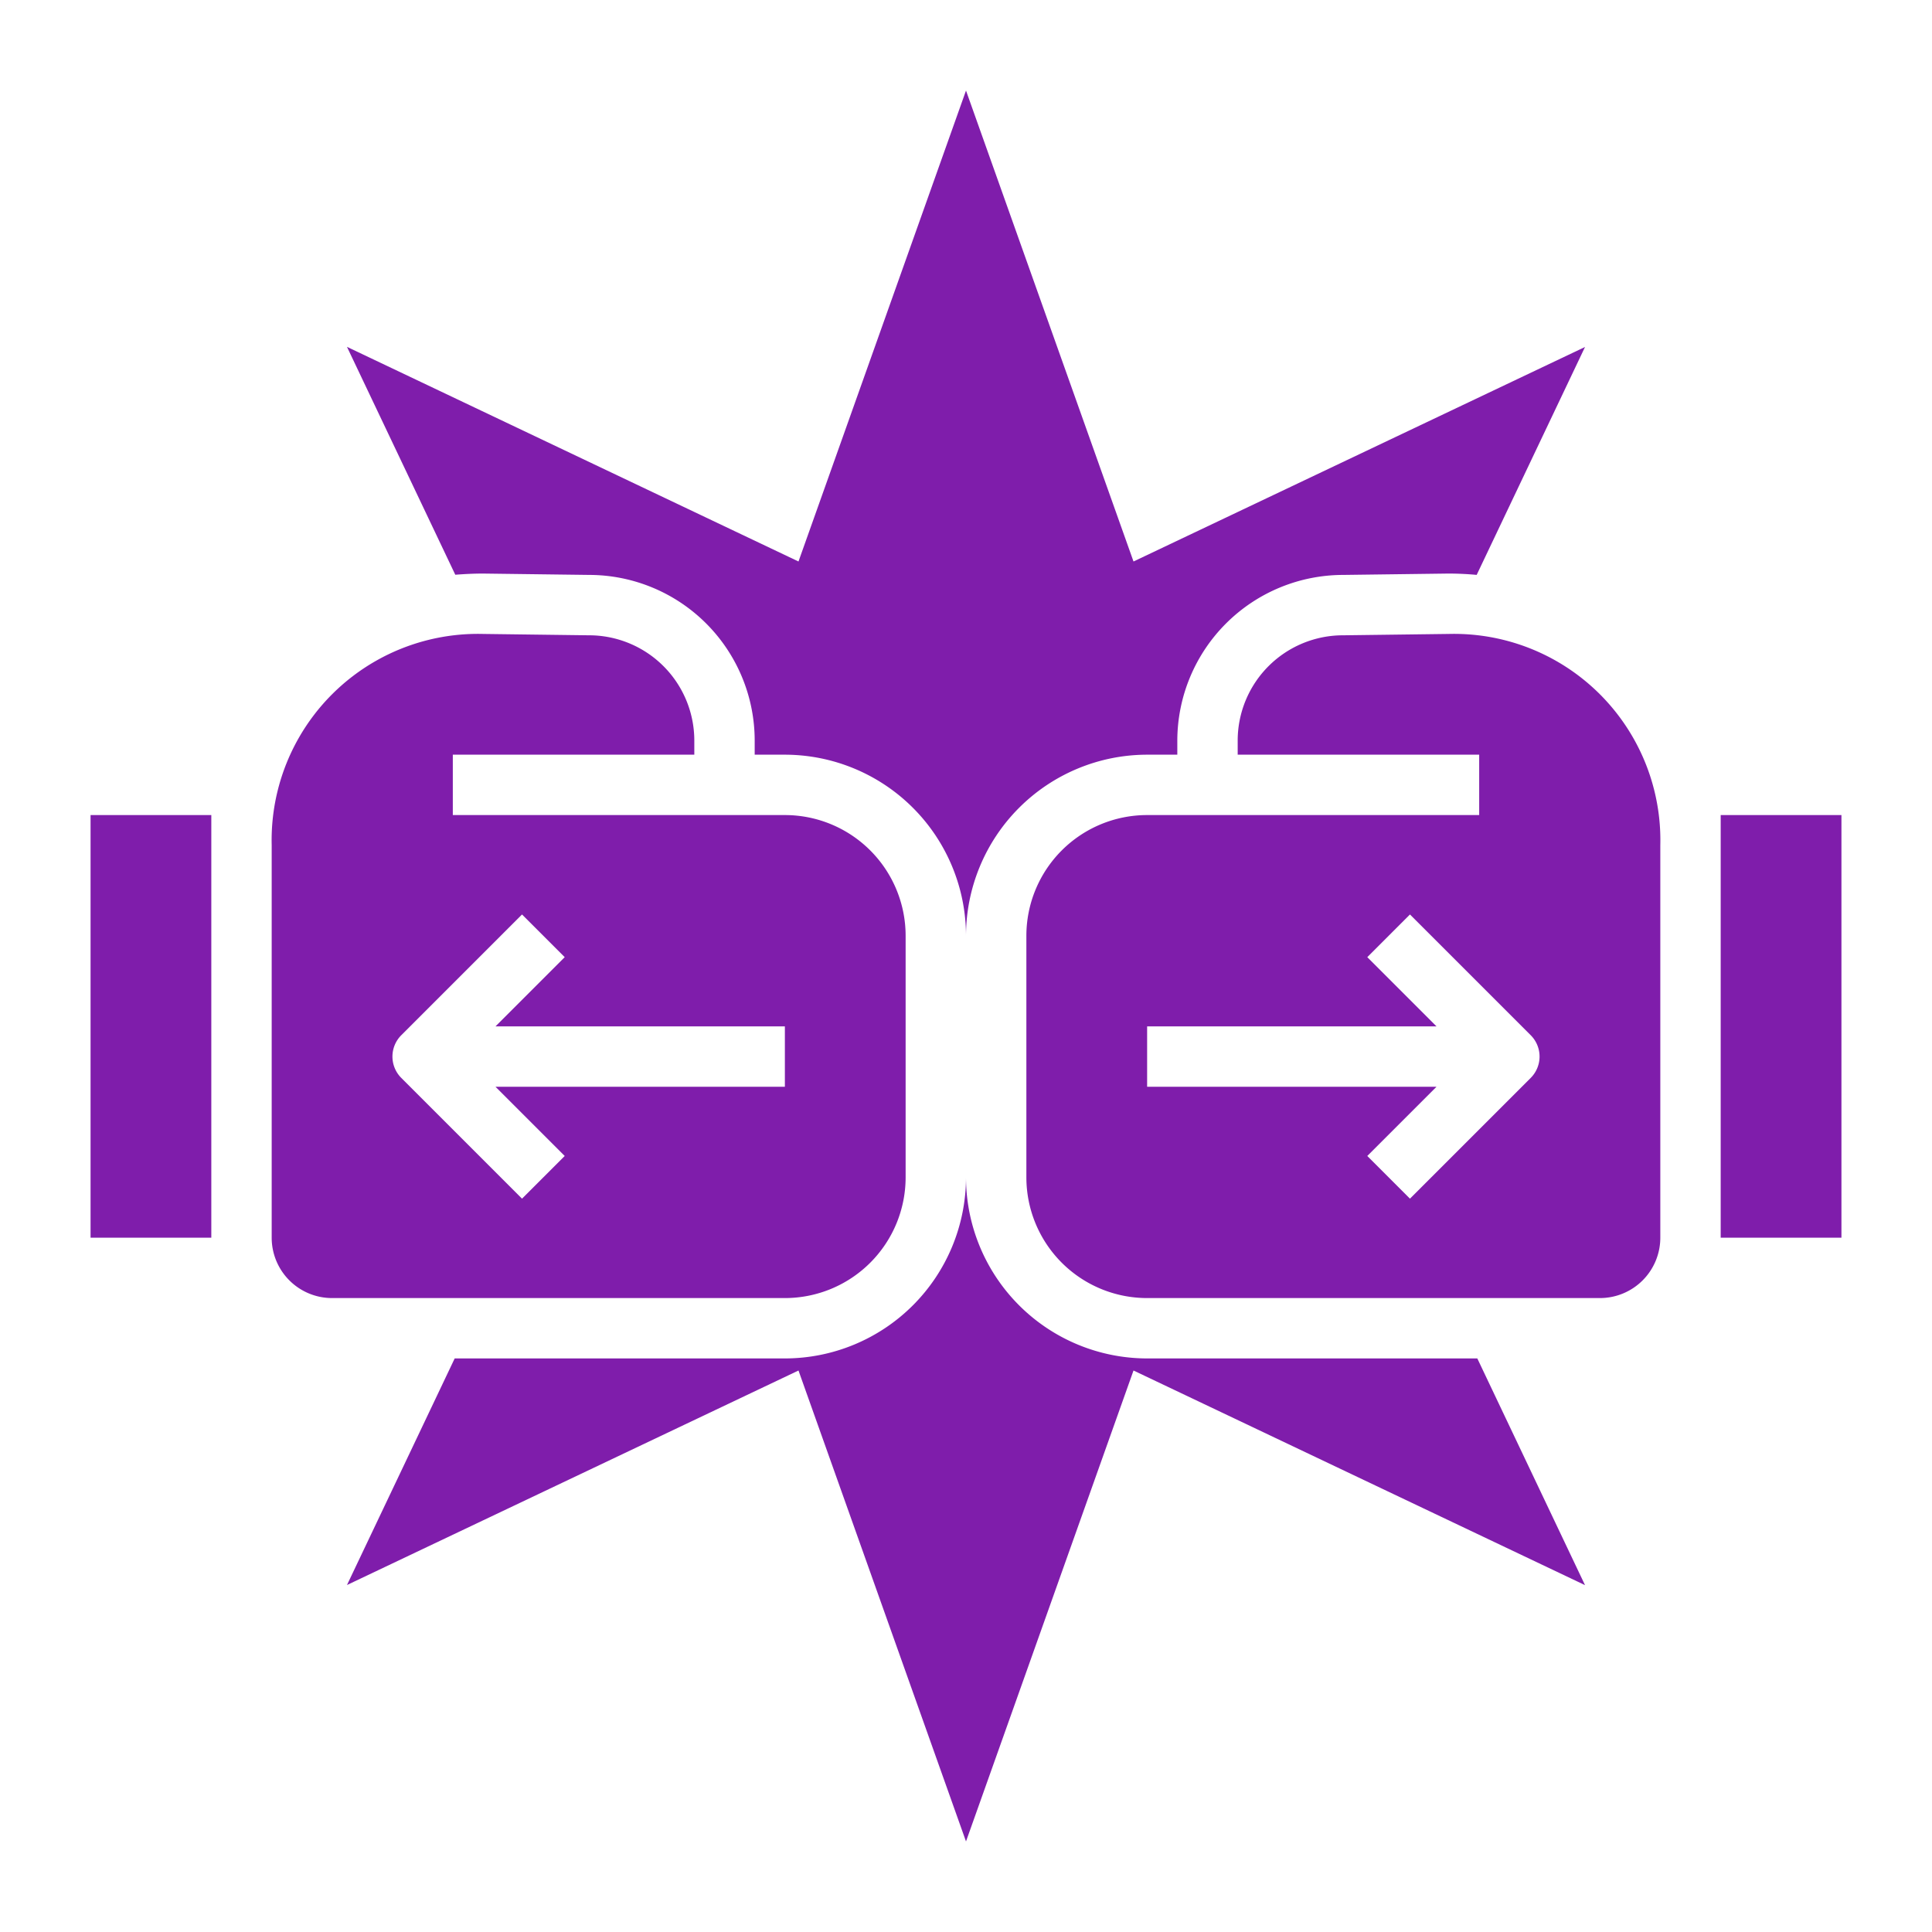
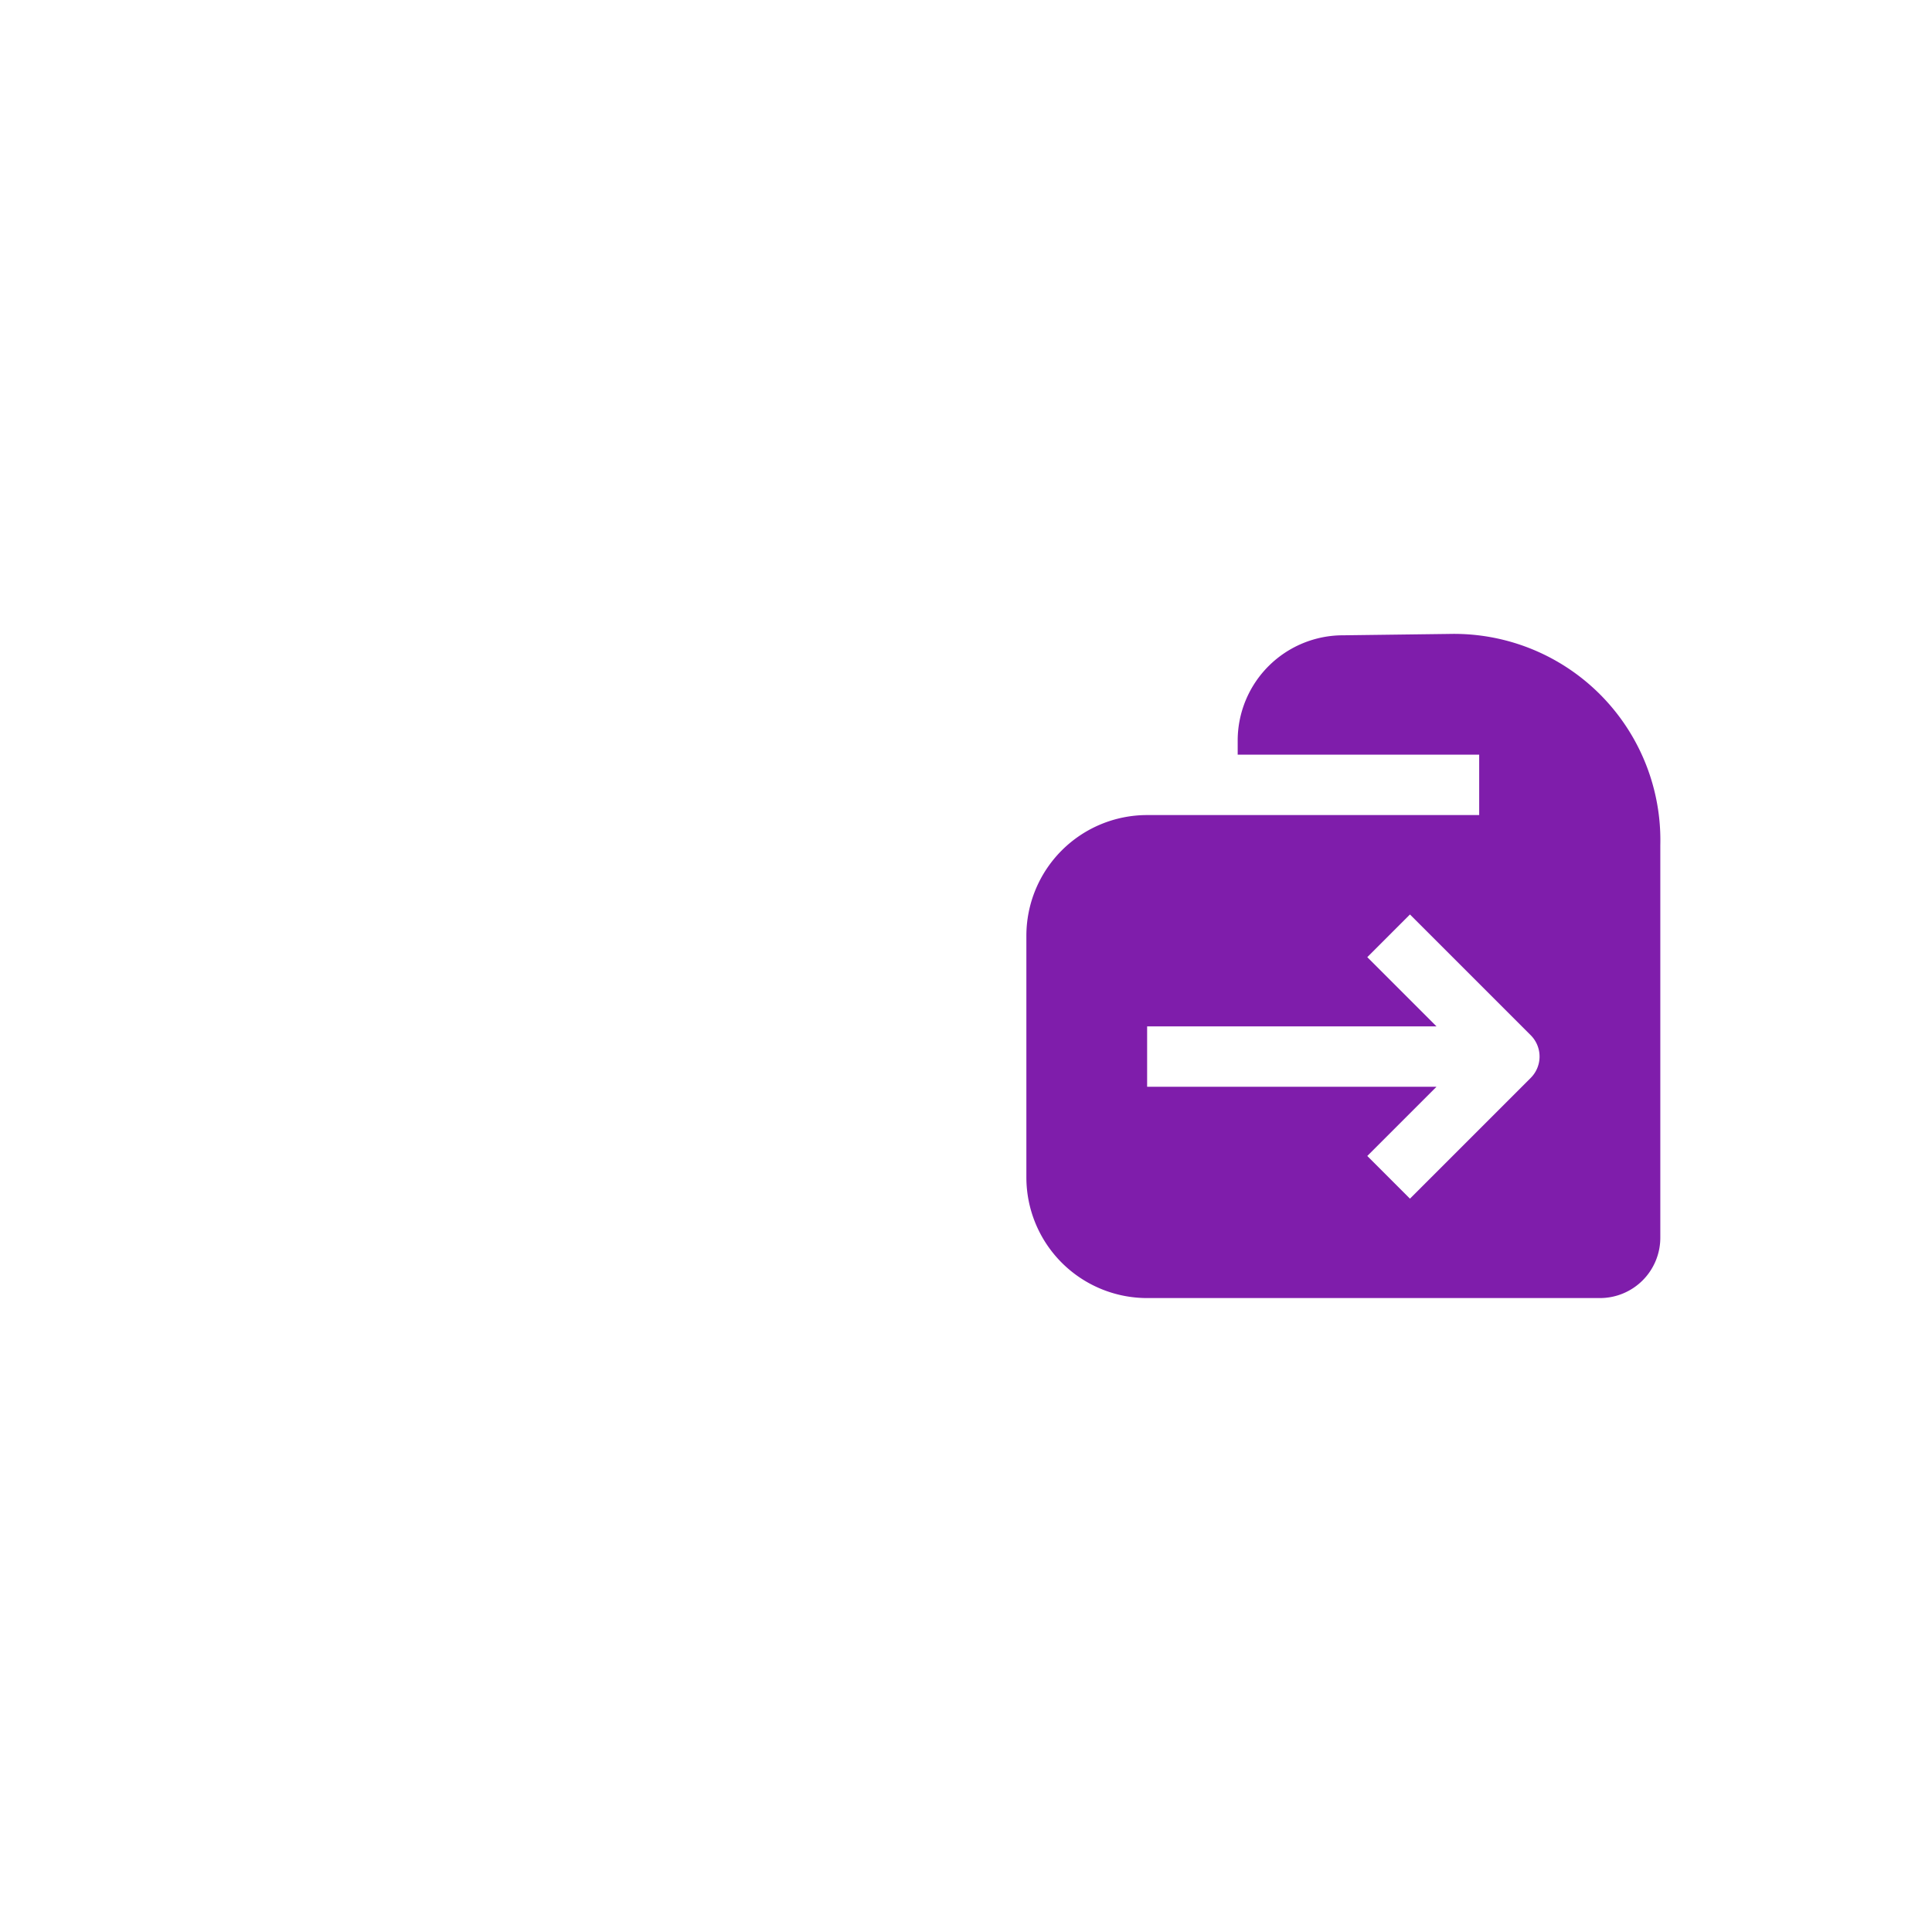
<svg xmlns="http://www.w3.org/2000/svg" height="300" viewBox="0 0 64 64" width="300" version="1.1">
  <g width="100%" height="100%" transform="matrix(1,0,0,1,0,0)">
    <g id="Solid">
-       <path d="m38 45a6.006 6.006 0 0 1 -6-6 6.006 6.006 0 0 1 -6 6h-10.938l-3.568 7.506 14.957-7.106 5.549 15.6 5.549-15.6 14.957 7.11-3.568-7.51z" fill="#7f1dab" fill-opacity="1" data-original-color="#000000ff" stroke="none" stroke-opacity="1" />
-       <path d="m16 19 3.526.045a5.49 5.49 0 0 1 5.474 5.478v.477h1a6.006 6.006 0 0 1 6 6 6.006 6.006 0 0 1 6-6h1v-.478a5.5 5.5 0 0 1 5.5-5.477l3.474-.045c.319 0 .634.015.943.044l3.589-7.55-14.957 7.106-5.549-15.6-5.549 15.6-14.957-7.11 3.588 7.549c.301-.023.607-.039.918-.039z" fill="#7f1dab" fill-opacity="1" data-original-color="#000000ff" stroke="none" stroke-opacity="1" />
-       <path d="m57 27h4v14h-4z" fill="#7f1dab" fill-opacity="1" data-original-color="#000000ff" stroke="none" stroke-opacity="1" />
      <path d="m48 21-3.5.045a3.489 3.489 0 0 0 -3.5 3.478v.477h8v2h-11a4 4 0 0 0 -4 4v8a4 4 0 0 0 4 4h15a2 2 0 0 0 2-2v-13a6.835 6.835 0 0 0 -7-7zm2.707 14.707-4 4-1.414-1.414 2.293-2.293h-9.586v-2h9.586l-2.293-2.293 1.414-1.414 4 4a1 1 0 0 1 0 1.414z" fill="#7f1dab" fill-opacity="1" data-original-color="#000000ff" stroke="none" stroke-opacity="1" />
-       <path d="m3 27h4v14h-4z" fill="#7f1dab" fill-opacity="1" data-original-color="#000000ff" stroke="none" stroke-opacity="1" />
-       <path d="m30 39v-8a4 4 0 0 0 -4-4h-11v-2h8v-.477a3.489 3.489 0 0 0 -3.5-3.478l-3.5-.045a6.835 6.835 0 0 0 -7 7v13a2 2 0 0 0 2 2h15a4 4 0 0 0 4-4zm-12.707.707-4-4a1 1 0 0 1 0-1.414l4-4 1.414 1.414-2.293 2.293h9.586v2h-9.586l2.293 2.293z" fill="#7f1dab" fill-opacity="1" data-original-color="#000000ff" stroke="none" stroke-opacity="1" />
    </g>
  </g>
</svg>